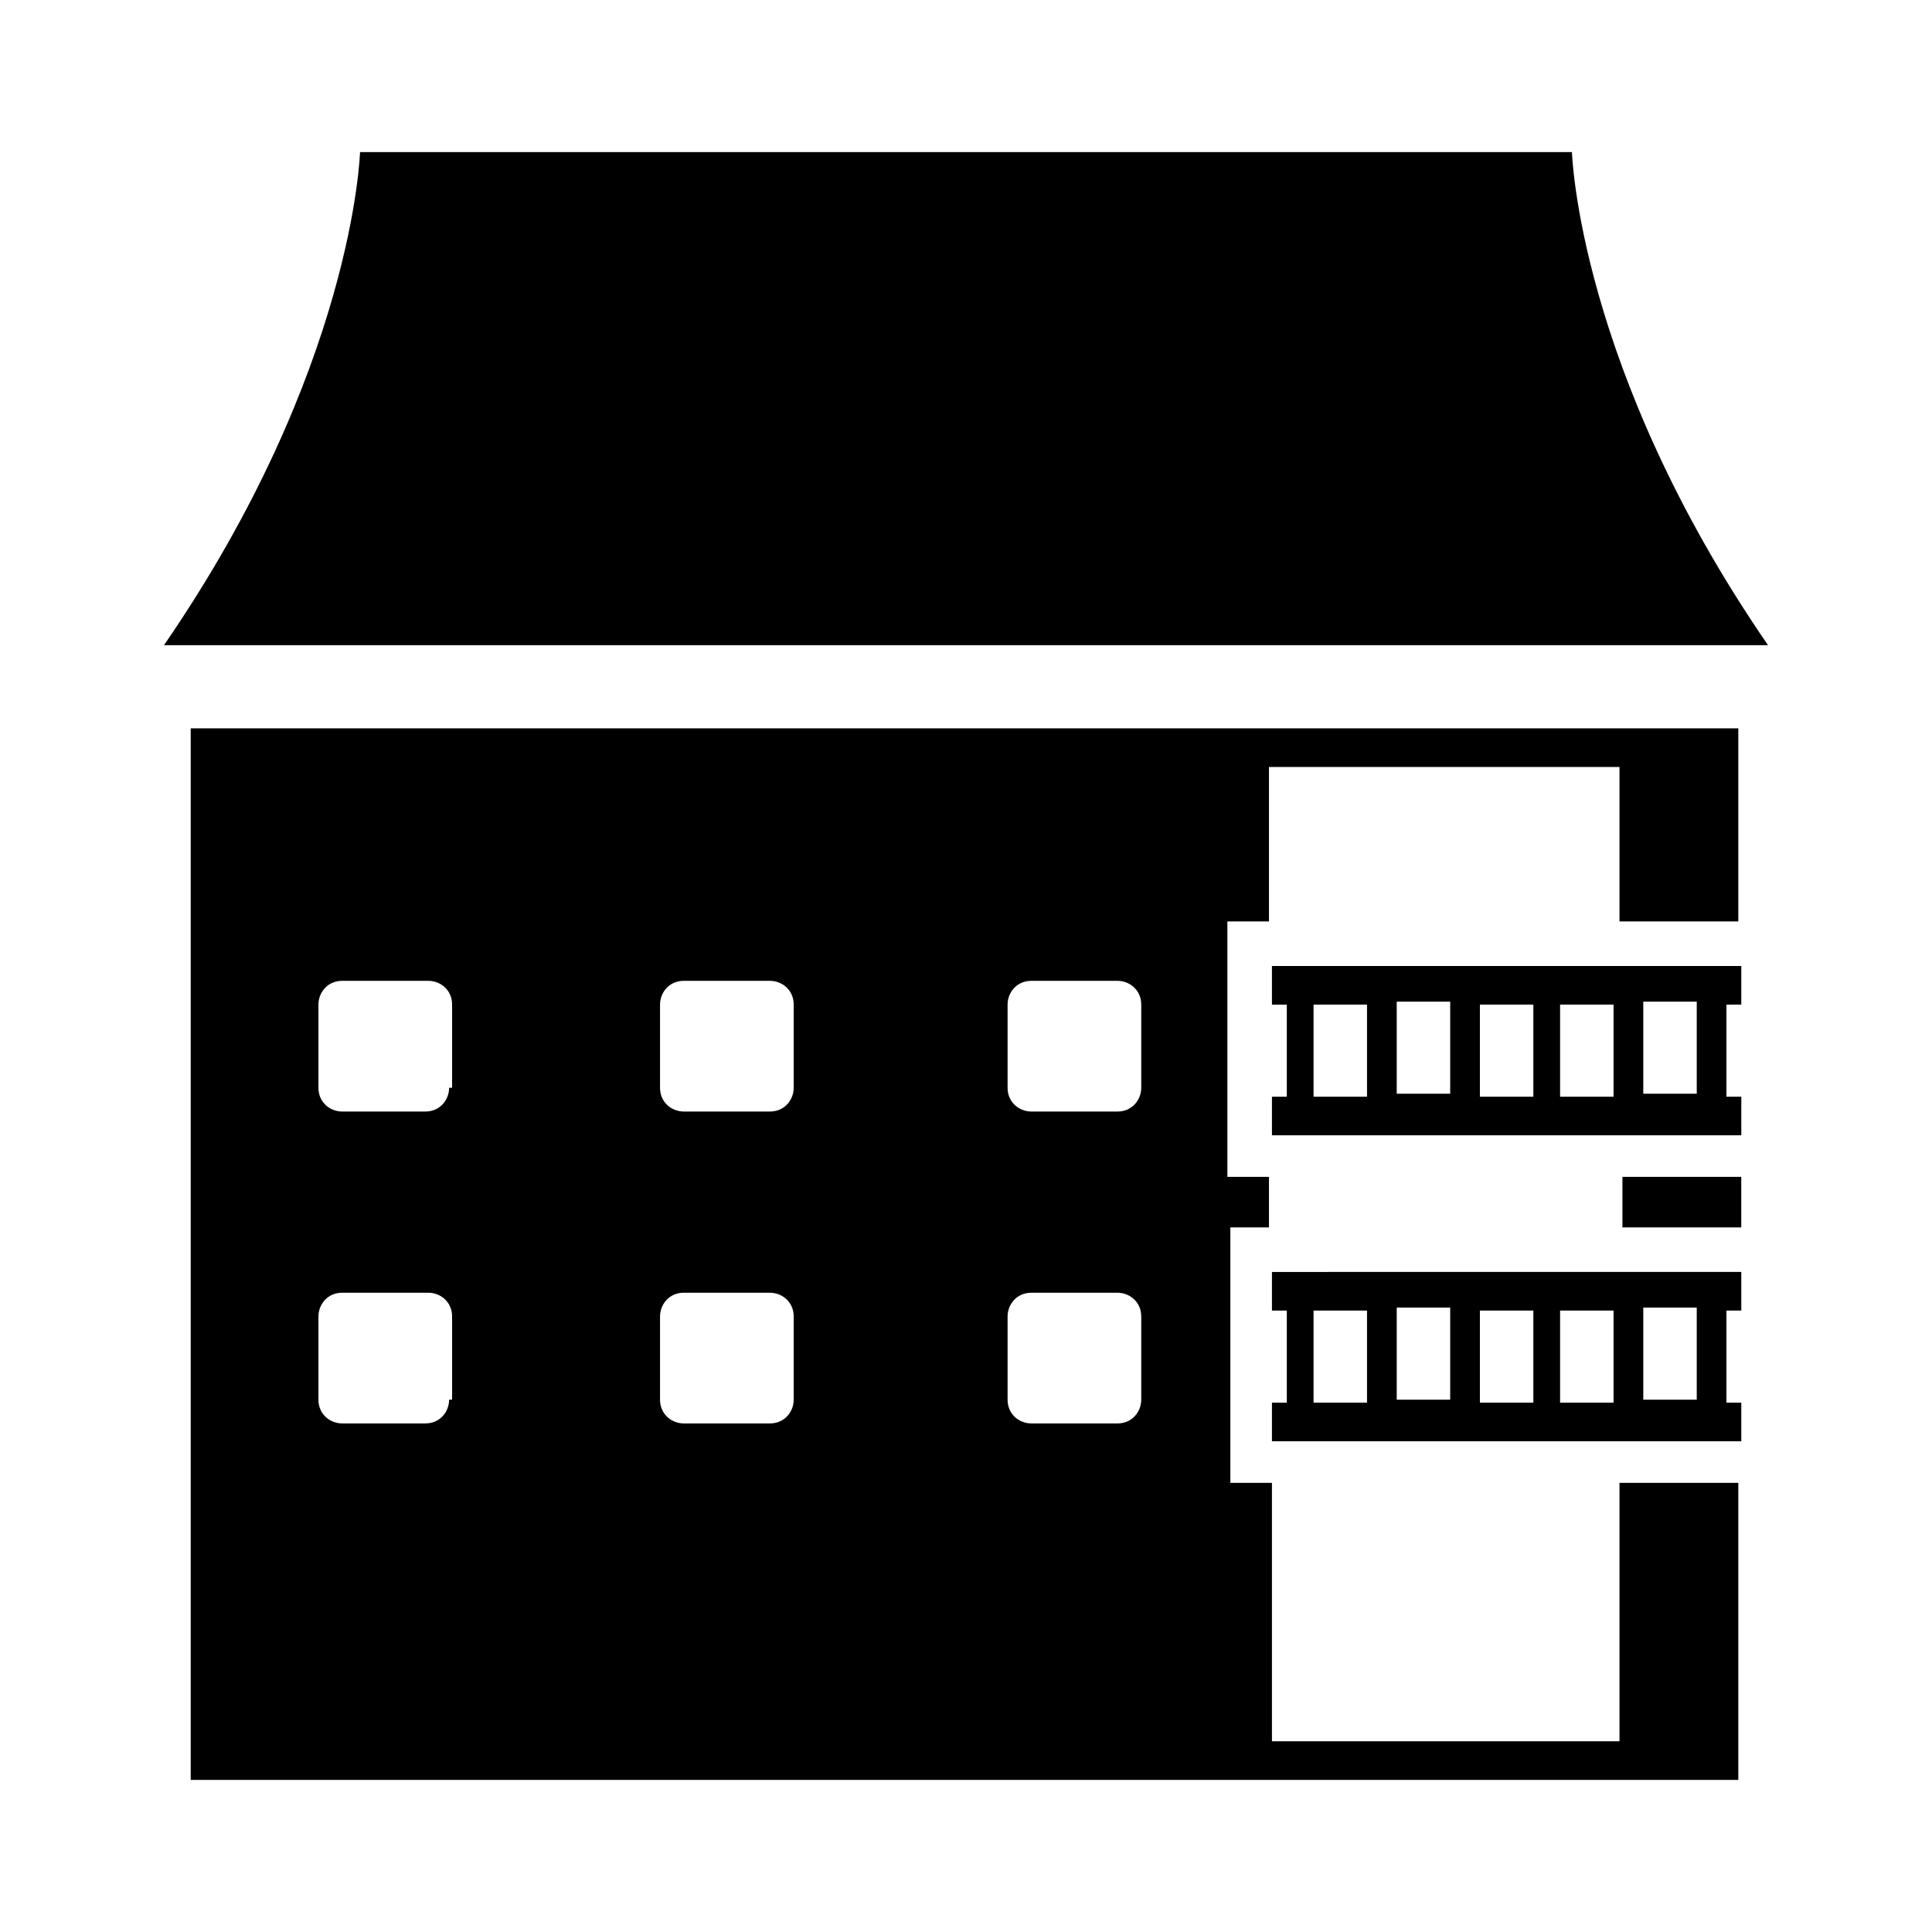
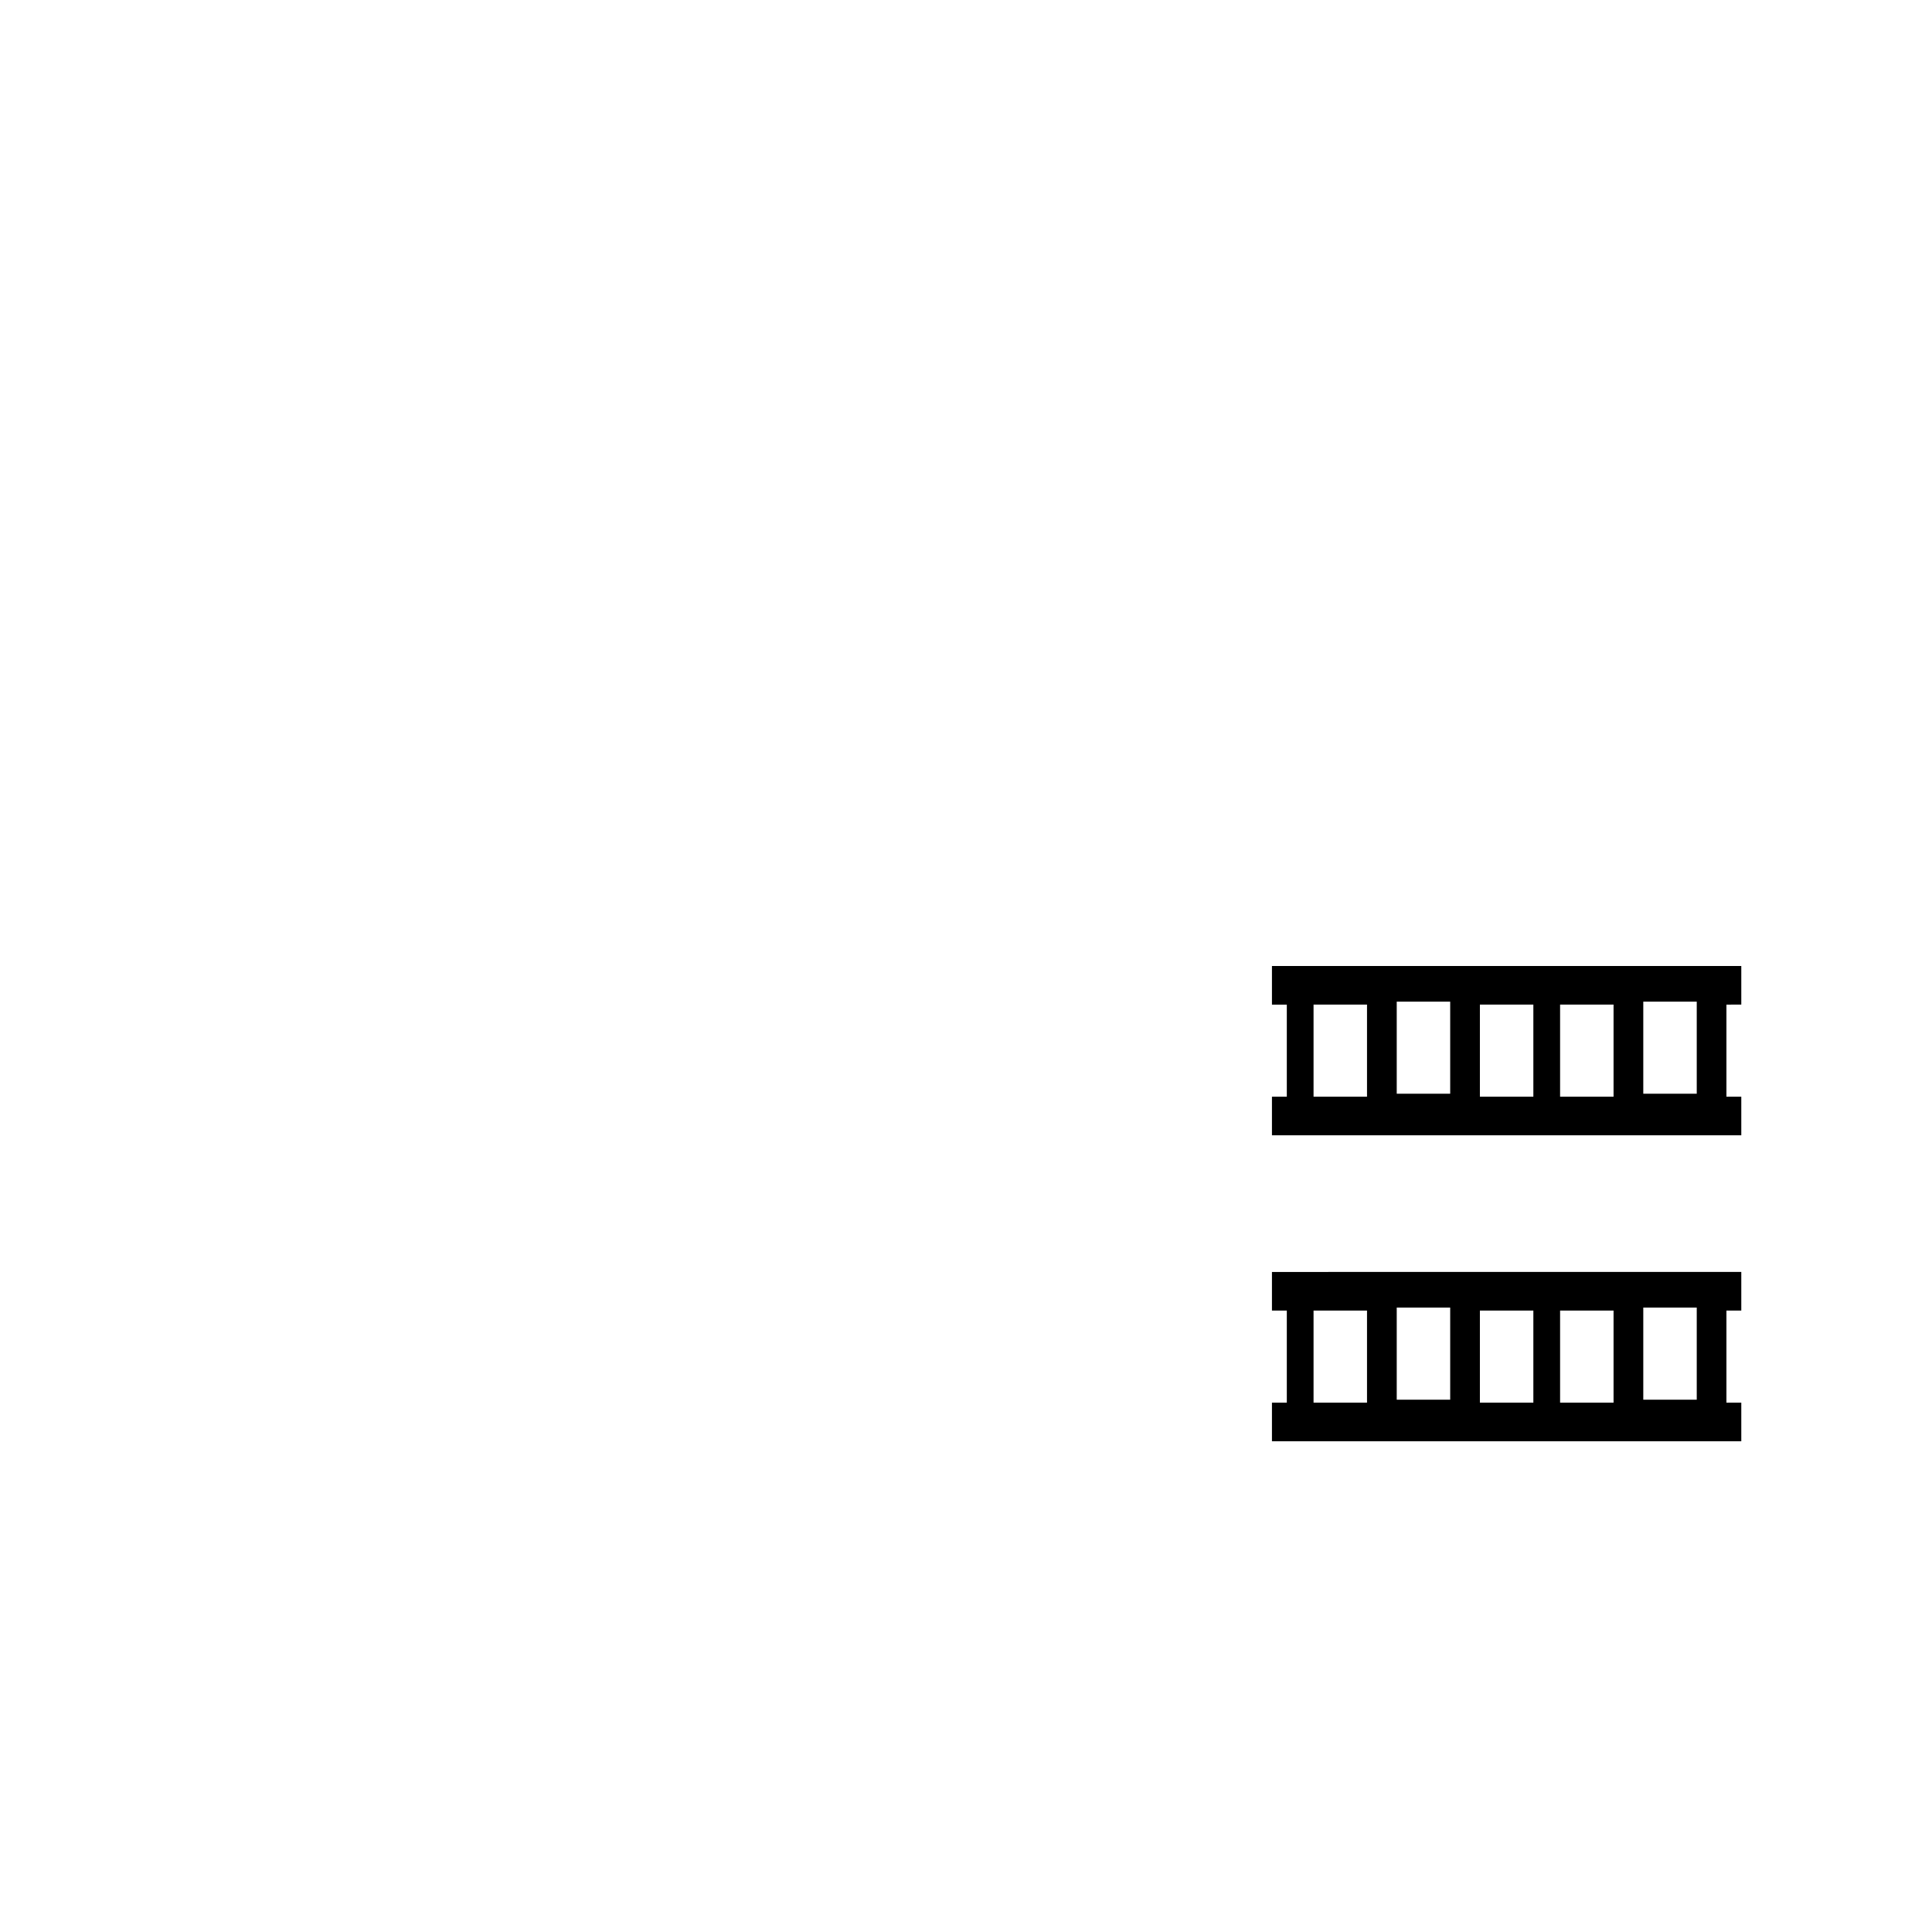
<svg xmlns="http://www.w3.org/2000/svg" fill="#000000" width="800px" height="800px" version="1.1" viewBox="144 144 512 512">
  <g>
-     <path d="m560.59 184.3h-321.18s-1.574 57.465-51.957 130.68h425.09c-50.379-73.211-51.957-130.68-51.957-130.68z" />
-     <path d="m469.27 469.27h11.02v-13.383h-11.02v-67.699h11.02v-40.934h92.891v40.934h31.488v-51.168h-410.13v278.67h410.13v-78.719h-31.488v68.488l-92.102-0.004v-68.488h-11.02l-0.004-67.695zm-206.25 45.656c0 3.148-2.363 6.297-6.297 6.297h-22.039c-3.148 0-6.297-2.363-6.297-6.297v-22.043c0-3.148 2.363-6.297 6.297-6.297h22.828c3.148 0 6.297 2.363 6.297 6.297v22.043zm0-82.656c0 3.148-2.363 6.297-6.297 6.297h-22.039c-3.148 0-6.297-2.363-6.297-6.297v-22.043c0-3.148 2.363-6.297 6.297-6.297h22.828c3.148 0 6.297 2.363 6.297 6.297v22.043zm91.316 82.656c0 3.148-2.363 6.297-6.297 6.297h-22.828c-3.148 0-6.297-2.363-6.297-6.297v-22.043c0-3.148 2.363-6.297 6.297-6.297h22.828c3.148 0 6.297 2.363 6.297 6.297zm0-82.656c0 3.148-2.363 6.297-6.297 6.297h-22.828c-3.148 0-6.297-2.363-6.297-6.297v-22.043c0-3.148 2.363-6.297 6.297-6.297h22.828c3.148 0 6.297 2.363 6.297 6.297zm92.105 82.656c0 3.148-2.363 6.297-6.297 6.297h-22.828c-3.148 0-6.297-2.363-6.297-6.297v-22.043c0-3.148 2.363-6.297 6.297-6.297h22.828c3.148 0 6.297 2.363 6.297 6.297zm0-82.656c0 3.148-2.363 6.297-6.297 6.297h-22.828c-3.148 0-6.297-2.363-6.297-6.297v-22.043c0-3.148 2.363-6.297 6.297-6.297h22.828c3.148 0 6.297 2.363 6.297 6.297zm127.52 37h31.488v-13.383h-31.488z" />
    <path d="m605.46 410.23v-10.234l-124.38 0.004v10.234h3.938v24.402h-3.938v10.234h124.38v-10.234h-3.938v-24.402zm-69.273 0h14.168v24.402h-14.168zm-7.871 23.617h-14.168v-24.402h14.168zm29.125-23.617h14.168v24.402l-14.168 0.004zm-65.336 0h14.168v24.402h-14.168zm101.55 23.617h-14.168v-24.402h14.168z" />
    <path d="m605.46 491.31v-10.234l-124.38 0.004v10.234h3.938v24.402h-3.938v10.23h124.38v-10.234h-3.938v-24.402zm-69.273 0h14.168v24.402h-14.168zm-7.871 23.617h-14.168v-24.402h14.168zm29.125-23.617h14.168v24.402l-14.168 0.004zm-65.336 0h14.168v24.402h-14.168zm101.55 23.617h-14.168v-24.402h14.168z" />
  </g>
</svg>